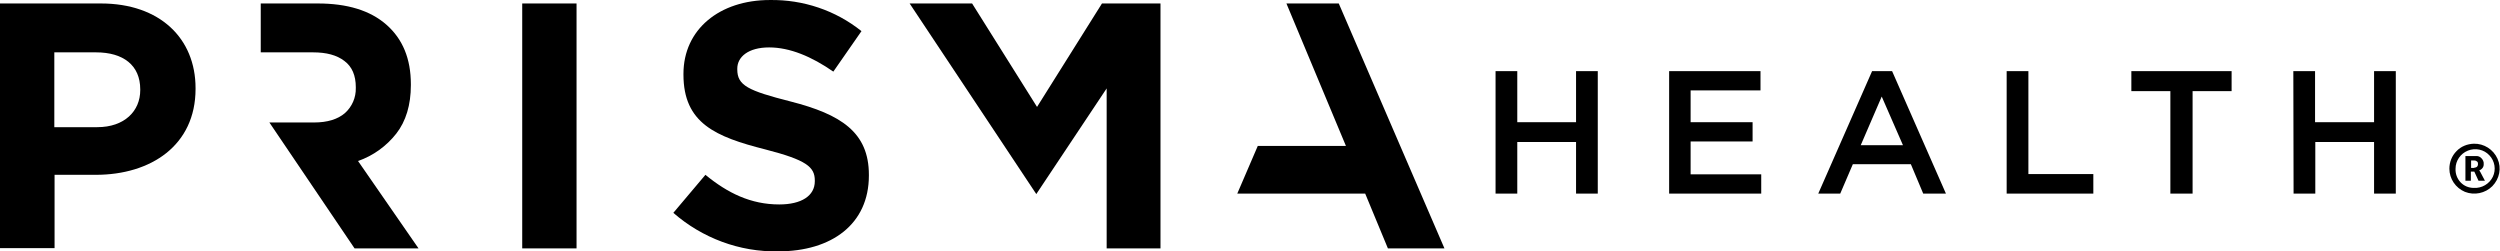
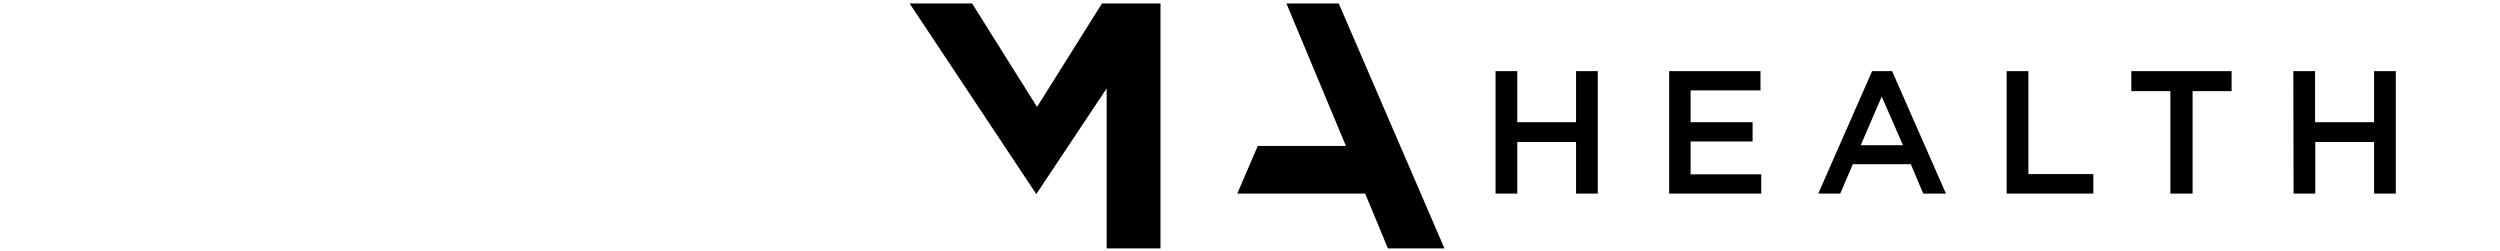
<svg xmlns="http://www.w3.org/2000/svg" width="3978" height="400" viewBox="0 0 3978 400" fill="none">
  <path d="M2379.73 113.169H2414.3V194.491H2507.81V113.169H2542.38V308.027H2507.81V225.919H2414.3V308.027H2379.73V113.169ZM2655.93 113.169H2801.3V143.812H2690.11V194.491H2788.72V225.134H2690.11V277.384H2802.47V308.027H2655.93V113.169ZM2978.88 113.169H3010.7L3096.35 308.027H3060.21L3040.56 261.277H2948.24L2928.2 308.027H2893.23L2978.88 113.169ZM3027.99 231.027L2994.2 153.633L2960.81 231.027H3027.99ZM3193 113.169H3227.58V276.991H3330.91V308.027H3193V113.169ZM3453.49 144.991H3391.41V113.169H3550.93V144.991H3488.85V308.027H3453.49V144.991ZM3649.15 113.169H3683.72V194.491H3777.62V113.169H3812.2V308.027H3777.62V225.919H3684.11V308.027H3649.54L3649.15 113.169Z" fill="black" />
  <path d="M2208.43 395.241L2172.28 308.027H1968.77L2001.38 232.205H2141.64L2046.95 5.525H2130.24L2298.4 395.241H2208.43Z" fill="black" />
  <path d="M1447.4 5.525H1546.8L1650.13 170.133L1753.46 5.525H1846.57V395.241H1760.92V140.669L1648.95 308.812L1538.55 142.633L1447.4 5.525Z" fill="black" />
-   <path d="M1071.41 338.67L1122.48 278.17C1157.84 307.241 1194.77 325.313 1239.96 325.313C1275.32 325.313 1296.53 311.563 1296.53 288.384V287.205C1296.53 265.598 1283.17 254.598 1217.56 237.705C1138.59 217.669 1087.51 196.062 1087.51 118.669V117.49C1087.51 46.776 1144.88 0.026 1225.03 0.026C1278.07 -0.76 1329.53 16.526 1370.79 49.526L1326 113.955C1291.42 89.99 1256.85 75.454 1223.85 75.454C1190.84 75.454 1173.16 90.383 1173.16 109.24V110.419C1173.16 135.955 1190.06 144.205 1258.03 161.491C1337.78 181.919 1382.57 210.205 1382.57 278.17V279.348C1382.57 356.741 1323.25 399.956 1238.38 399.956C1176.7 401.134 1117.37 378.741 1071.41 338.67Z" fill="black" />
-   <path d="M830.961 5.525H917.396V395.241H830.961V5.525Z" fill="black" />
-   <path d="M564.188 395.241L428.642 194.883H499.754C520.97 194.883 537.472 189.776 548.865 179.955C560.259 169.74 566.545 155.205 566.152 139.883V138.704C566.152 120.24 560.259 106.097 548.08 97.061C535.9 87.633 519.399 83.311 498.183 83.311H414.891V5.525H505.648C552.401 5.525 588.94 16.525 614.871 39.311C640.801 62.097 653.766 93.526 653.766 133.99V135.562C653.766 166.99 645.909 192.919 630.586 212.562C614.871 232.598 593.655 247.919 569.688 256.169L665.946 395.241H564.188Z" fill="black" />
-   <path d="M0 5.525H160.691C254.198 5.525 311.167 60.918 311.167 140.276V141.454C311.167 231.419 240.054 278.169 152.44 278.169H86.828V394.848H0V5.525ZM154.798 202.348C198.015 202.348 223.16 176.812 223.16 143.419V142.24C223.16 103.74 196.051 83.311 152.833 83.311H86.435V202.348H154.798Z" fill="black" />
-   <path d="M3936.34 228.67C3952.45 228.277 3967.38 237.706 3974.06 252.634C3980.74 267.563 3977.2 284.456 3965.81 296.242C3954.41 307.635 3937.13 311.17 3922.2 305.277C3907.27 298.992 3897.45 284.456 3897.45 268.349C3897.45 258.134 3901.37 247.92 3908.84 240.456C3915.91 232.991 3925.73 229.063 3936.34 228.67ZM3936.34 298.992C3948.91 299.777 3961.09 292.706 3966.59 281.313C3972.09 269.92 3969.74 256.17 3961.09 247.134C3952.45 237.706 3938.7 234.956 3926.91 239.67C3915.13 244.384 3907.27 255.777 3907.27 268.349C3906.87 276.206 3909.62 284.063 3915.13 289.956C3920.63 295.849 3928.09 298.992 3936.34 298.992ZM3922.59 248.313H3939.09C3942.63 247.92 3946.16 249.099 3948.52 251.849C3950.88 254.206 3952.45 257.742 3952.06 260.884C3952.45 265.599 3949.31 269.527 3944.98 271.099C3945.38 271.884 3946.16 272.67 3946.56 273.456L3954.02 287.599H3943.81L3937.13 273.063H3931.63V287.599H3922.98V248.313H3922.59ZM3937.13 266.777C3938.7 266.777 3940.27 266.384 3941.45 265.206C3942.63 264.027 3943.02 262.456 3943.02 260.884C3943.02 259.313 3942.63 257.742 3941.45 256.956C3940.27 256.17 3939.09 255.384 3937.52 255.384H3932.02V267.17H3937.13V266.777Z" fill="black" />
</svg>